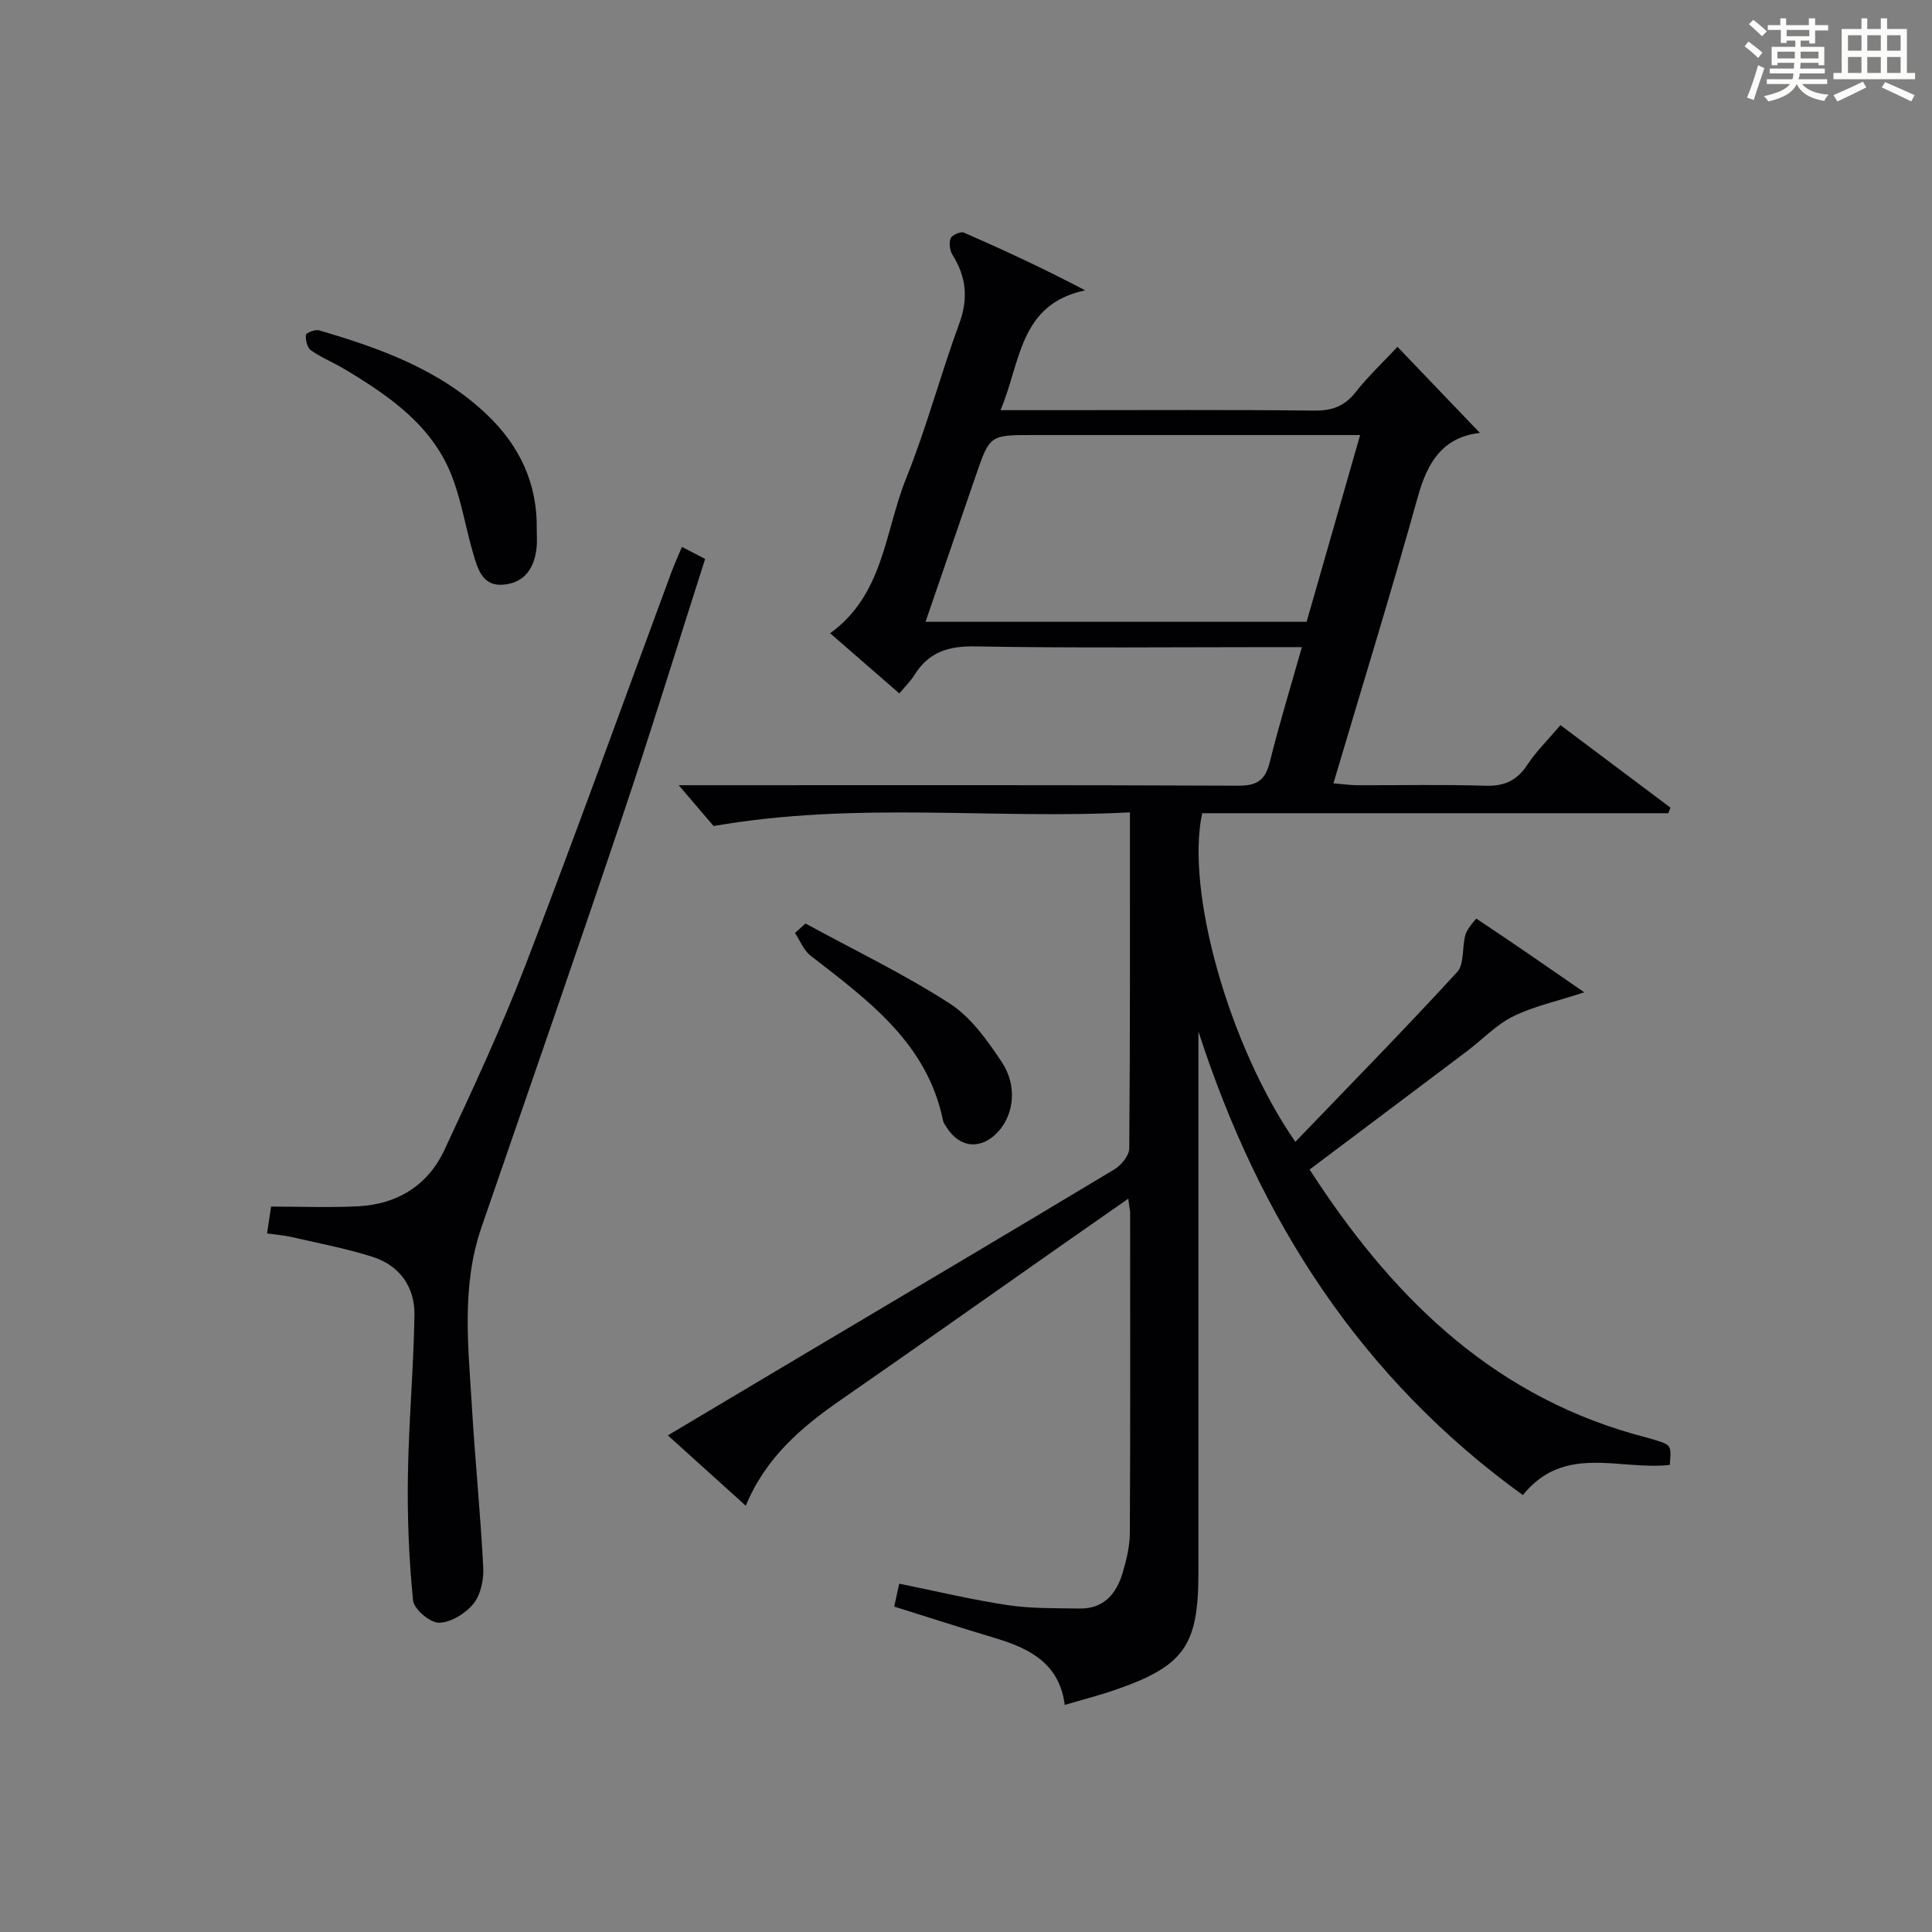
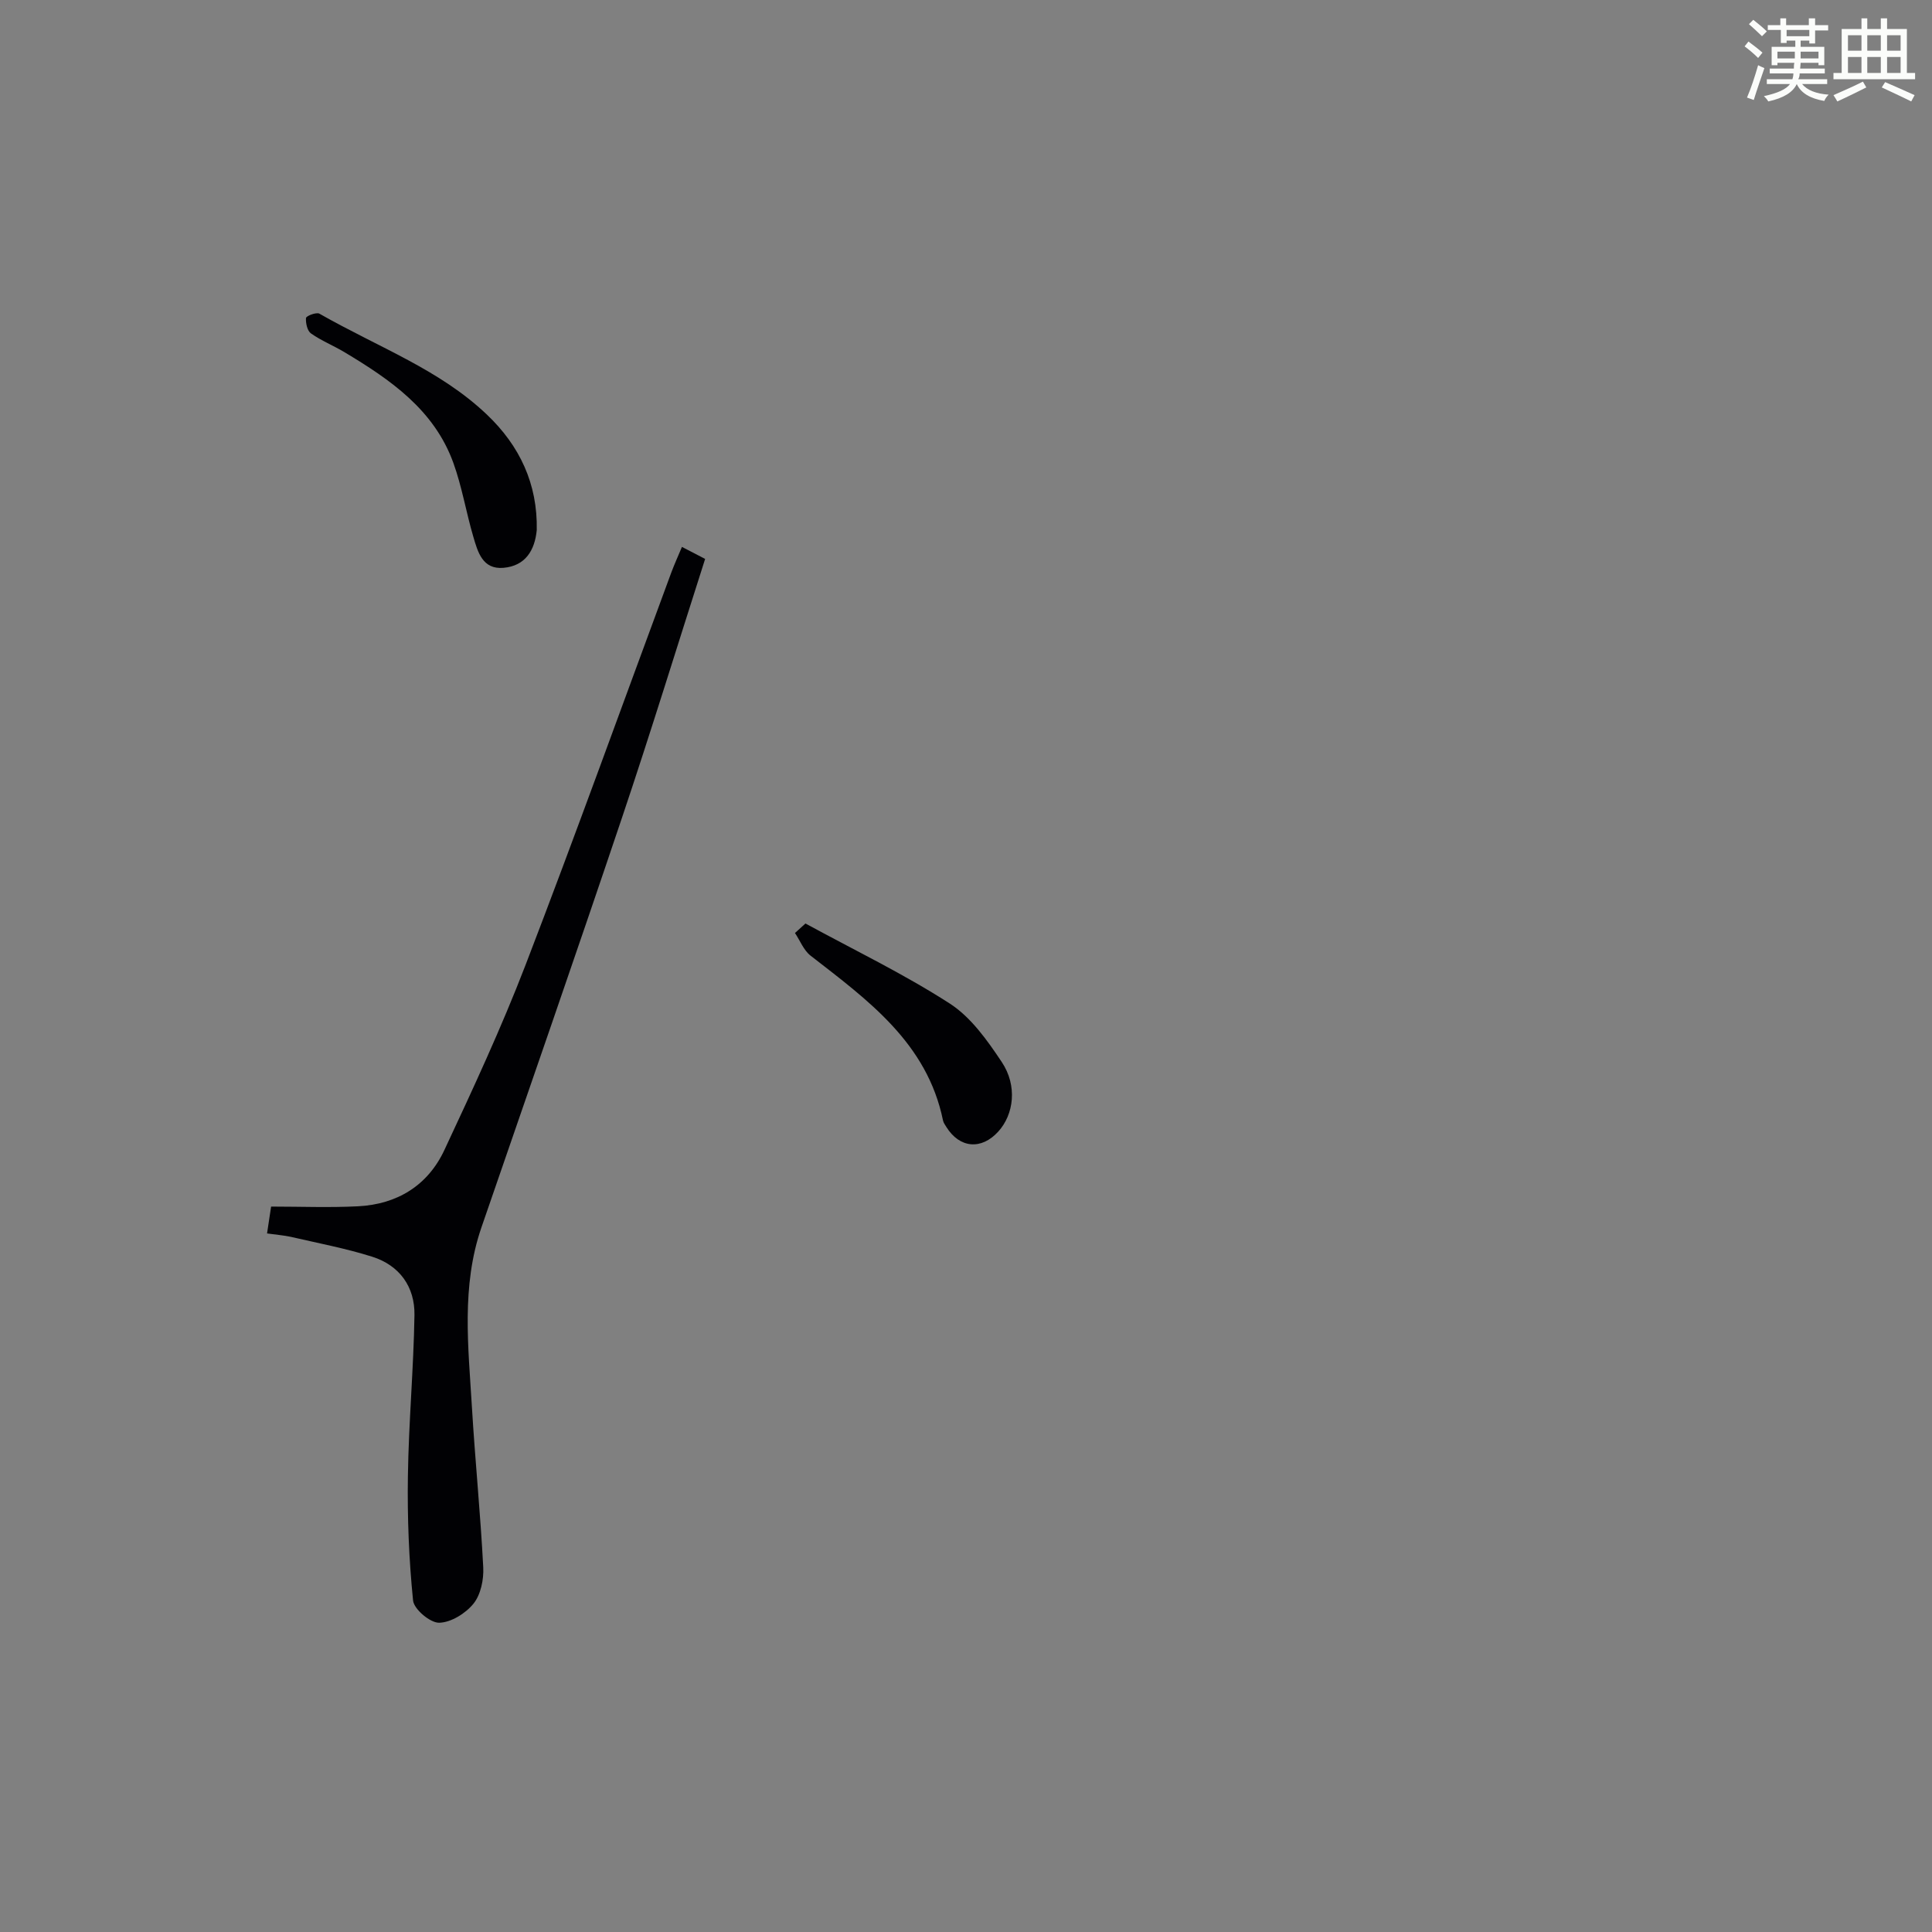
<svg xmlns="http://www.w3.org/2000/svg" version="1.1" id="漢_ZDIC_典" x="0px" y="0px" viewBox="0 0 400 400" style="enable-background:new 0 0 400 400;" xml:space="preserve">
  <rect x="0" y="0" width="400" height="400" fill="#808080" stroke="none" />
  <style type="text/css">
	.st1{fill:#010104;}
	.st0{fill:#fbfcfa;}
</style>
  <g>
    <path class="st0" d="M361.2,9.6l0.8-1c0.9,0.7,1.9,1.4,2.9,2.3L364,12C363,11,362,10.2,361.2,9.6z M361.7,20.2   c0.9-2.1,1.6-4.3,2.3-6.7c0.4,0.2,0.8,0.4,1.3,0.6c-0.7,2.1-1.5,4.3-2.2,6.6L361.7,20.2z M362.1,5l0.9-0.9c1,0.8,2,1.6,2.8,2.4   l-1,1C363.9,6.6,363,5.8,362.1,5z M374.6,3.8h1.2v1.4h2.7v1.1h-2.7v2.7h-1.2V8.4h-1.8v1.3h4.9v3.8h-1.2v-0.5h-3.7   c0,0.4-0.1,0.9-0.1,1.2h5.1v1h-5.2c0,0.5-0.1,0.9-0.3,1.2h6v1h-5.2c1.1,1.3,2.9,2,5.5,2.2c-0.4,0.4-0.7,0.8-0.9,1.3   c-2.9-0.5-4.8-1.6-5.7-3.5H372c-0.8,1.7-2.7,2.9-5.9,3.6c-0.2-0.4-0.6-0.8-0.9-1.1c2.8-0.6,4.6-1.4,5.4-2.5h-4.8v-1h5.3   c0.1-0.3,0.2-0.7,0.2-1.2h-4.9v-1h5c0-0.4,0-0.8,0.1-1.2H368v0.5h-1.2V9.7h4.9V8.4h-1.8v0.5h-1.2V6.2H366V5.2h2.6V3.8h1.2v1.4h4.7   V3.8z M368,12.1h3.6c0-0.4,0-0.9,0-1.4H368V12.1z M369.9,7.5h4.7V6.2h-4.7V7.5z M376.5,10.7h-3.7c0,0.5,0,1,0,1.4h3.7V10.7z" />
    <path class="st0" d="M385.3,3.8h1.3V6h2.8V3.8h1.3V6h4.1v9.1h1.7v1.3h-16.9v-1.3h1.7V6h4.1V3.8z M385.7,16.9l0.7,1.2   c-1.8,0.9-3.8,1.9-6,2.9c-0.2-0.4-0.5-0.8-0.8-1.3C381.9,18.7,383.9,17.8,385.7,16.9z M382.6,10.5h2.8V7.3h-2.8V10.5z M382.6,15.1   h2.8v-3.3h-2.8V15.1z M386.6,10.5h2.8V7.3h-2.8V10.5z M386.6,15.1h2.8v-3.3h-2.8V15.1z M390.3,17c2.1,0.9,4.1,1.8,6.1,2.7l-0.7,1.3   c-2.2-1.1-4.2-2-6.1-2.9L390.3,17z M393.5,7.3h-2.8v3.2h2.8V7.3z M390.7,15.1h2.8v-3.3h-2.8V15.1z" />
-     <path class="st1" d="M233.6,248.17c-5.06,3.54-9.64,6.72-14.2,9.92c-15.12,10.6-30.2,21.27-45.38,31.79c-8.14,5.64-15.52,11.93-19.61,21.87   c-5.54-5-10.56-9.53-16.14-14.57c9.53-5.67,18.62-11.1,27.73-16.51c21.59-12.83,43.2-25.62,64.73-38.57   c1.42-0.86,3.06-2.86,3.07-4.34c0.19-22.82,0.14-45.64,0.14-69.57c-28.29,1.5-56.46-2.33-86.2,2.83c-1.34-1.57-4-4.69-7.22-8.45   c2.11,0,3.99,0,5.86,0c36.67,0,73.33-0.07,110,0.1c3.88,0.02,5.58-1.15,6.51-4.87c1.91-7.71,4.25-15.32,6.65-23.82   c-2.29,0-4.01,0-5.72,0c-20.67,0-41.34,0.22-61.99-0.15c-5.57-0.1-9.59,1.23-12.51,5.93c-0.77,1.24-1.86,2.29-3.12,3.81   c-4.78-4.16-9.38-8.15-14.33-12.46c11.12-8.01,11.31-21.11,15.75-32.11c4.21-10.44,7.09-21.42,10.98-32   c1.91-5.19,1.46-9.67-1.39-14.23c-0.57-0.91-0.77-2.47-0.39-3.42c0.28-0.69,2.08-1.48,2.75-1.19c8.29,3.62,16.5,7.43,25.1,11.95   c-13.76,2.92-13.29,14.93-17.53,24.81c4.77,0,8.87,0,12.97,0c17.33,0,34.67-0.11,52,0.09c3.68,0.04,6.27-0.9,8.56-3.82   c2.55-3.25,5.61-6.11,8.66-9.38c5.76,6.01,11.33,11.83,17.07,17.82c-7.65,0.86-10.85,6.02-12.84,13.18   c-5.47,19.65-11.49,39.15-17.49,59.37c1.81,0.15,3.37,0.38,4.92,0.39c8.83,0.04,17.67-0.18,26.5,0.11   c3.94,0.13,6.57-1.05,8.73-4.34c1.8-2.75,4.22-5.1,6.86-8.21c7.66,5.75,15.22,11.42,22.78,17.09c-0.15,0.38-0.3,0.77-0.46,1.15   c-32.21,0-64.41,0-96.5,0c-3.49,16.06,5.59,48.28,19.29,68.03c11.31-11.77,22.6-23.27,33.49-35.14c1.55-1.69,0.98-5.22,1.74-7.79   c0.37-1.26,2.21-3.3,2.25-3.27c7.4,4.9,14.69,9.96,22.34,15.25c-5.67,1.86-10.48,2.88-14.74,4.99c-3.51,1.73-6.36,4.79-9.55,7.2   c-10.74,8.1-21.5,16.17-32.58,24.5c16.46,25.5,36.75,46,66.8,54.68c1.6,0.46,3.22,0.84,4.8,1.34c3.3,1.04,3.3,1.07,2.97,5.13   c-10.26,1.2-21.83-4.44-30.42,6.25c-33.49-24.19-54.55-56.95-67.17-96c0,1.72,0,3.44,0,5.17c0,35.67,0,71.33,0,107   c0,15-2.98,19.23-17.17,24.14c-3.29,1.14-6.67,2-10.51,3.14c-1.05-8.45-7.12-11.66-14.27-13.8c-6.98-2.09-13.91-4.33-21.03-6.56   c0.34-1.58,0.65-2.99,1.03-4.75c7.64,1.55,15.02,3.33,22.5,4.45c4.87,0.73,9.88,0.61,14.83,0.7c4.95,0.09,7.6-2.98,8.9-7.3   c0.8-2.68,1.5-5.52,1.52-8.29c0.12-22.17,0.07-44.33,0.06-66.5C233.92,250.34,233.78,249.72,233.6,248.17z M191.62,128.74   c26.65,0,52.7,0,78.9,0c3.68-12.85,7.31-25.5,11.08-38.67c-2.68,0-4.49,0-6.31,0c-20.47,0-40.94,0-61.4,0   c-8.96,0-8.97,0-11.85,8.37C198.6,108.43,195.17,118.43,191.62,128.74z" />
    <path class="st1" d="M55.29,255.37c0.32-2.13,0.54-3.56,0.84-5.56c6.1,0,12.06,0.24,17.99-0.06c8.11-0.41,14.46-4.31,17.89-11.66   c5.9-12.62,11.79-25.29,16.79-38.28c10.37-26.97,20.15-54.16,30.18-81.26c0.63-1.69,1.38-3.34,2.21-5.32   c1.67,0.87,3.06,1.59,4.8,2.49c-5.78,18.04-11.27,35.94-17.25,53.69c-9.52,28.3-19.35,56.5-29.07,84.73   c-4.19,12.18-2.71,24.68-1.97,37.1c0.66,11.1,1.78,22.17,2.35,33.26c0.13,2.51-0.51,5.64-2.01,7.51c-1.64,2.03-4.67,3.92-7.13,3.96   c-1.85,0.03-5.21-2.8-5.39-4.61c-0.86-8.52-1.2-17.14-1.07-25.72c0.16-11.13,1.18-22.24,1.36-33.37   c0.09-5.84-3.08-10.29-8.75-12.08c-5.51-1.74-11.23-2.81-16.87-4.12C58.74,255.76,57.27,255.65,55.29,255.37z" />
-     <path class="st1" d="M111.13,109.74c0,1.16,0.09,2.34-0.02,3.49c-0.41,4.24-2.38,7.42-6.87,7.82c-4.36,0.39-5.34-3.28-6.27-6.45   c-1.49-5.06-2.34-10.33-4.13-15.28c-3.98-11-13.05-17.23-22.55-22.92c-2.27-1.36-4.77-2.36-6.93-3.88   c-0.76-0.54-1.1-2.12-1.03-3.18c0.03-0.41,1.91-1.18,2.7-0.95C78.68,72.08,91,76.51,100.8,85.83   C107.61,92.3,111.32,100.2,111.13,109.74z" />
+     <path class="st1" d="M111.13,109.74c-0.41,4.24-2.38,7.42-6.87,7.82c-4.36,0.39-5.34-3.28-6.27-6.45   c-1.49-5.06-2.34-10.33-4.13-15.28c-3.98-11-13.05-17.23-22.55-22.92c-2.27-1.36-4.77-2.36-6.93-3.88   c-0.76-0.54-1.1-2.12-1.03-3.18c0.03-0.41,1.91-1.18,2.7-0.95C78.68,72.08,91,76.51,100.8,85.83   C107.61,92.3,111.32,100.2,111.13,109.74z" />
    <path class="st1" d="M166.76,191.2c10,5.45,20.31,10.41,29.86,16.56c4.4,2.83,7.8,7.64,10.79,12.13c3.27,4.91,2.5,10.84-0.73,14.39   c-3.5,3.86-8.01,3.46-10.76-0.97c-0.26-0.42-0.58-0.86-0.68-1.33c-3.3-16.08-15.57-24.91-27.43-34.13   c-1.42-1.11-2.16-3.1-3.22-4.68C165.32,192.52,166.04,191.86,166.76,191.2z" />
  </g>
</svg>